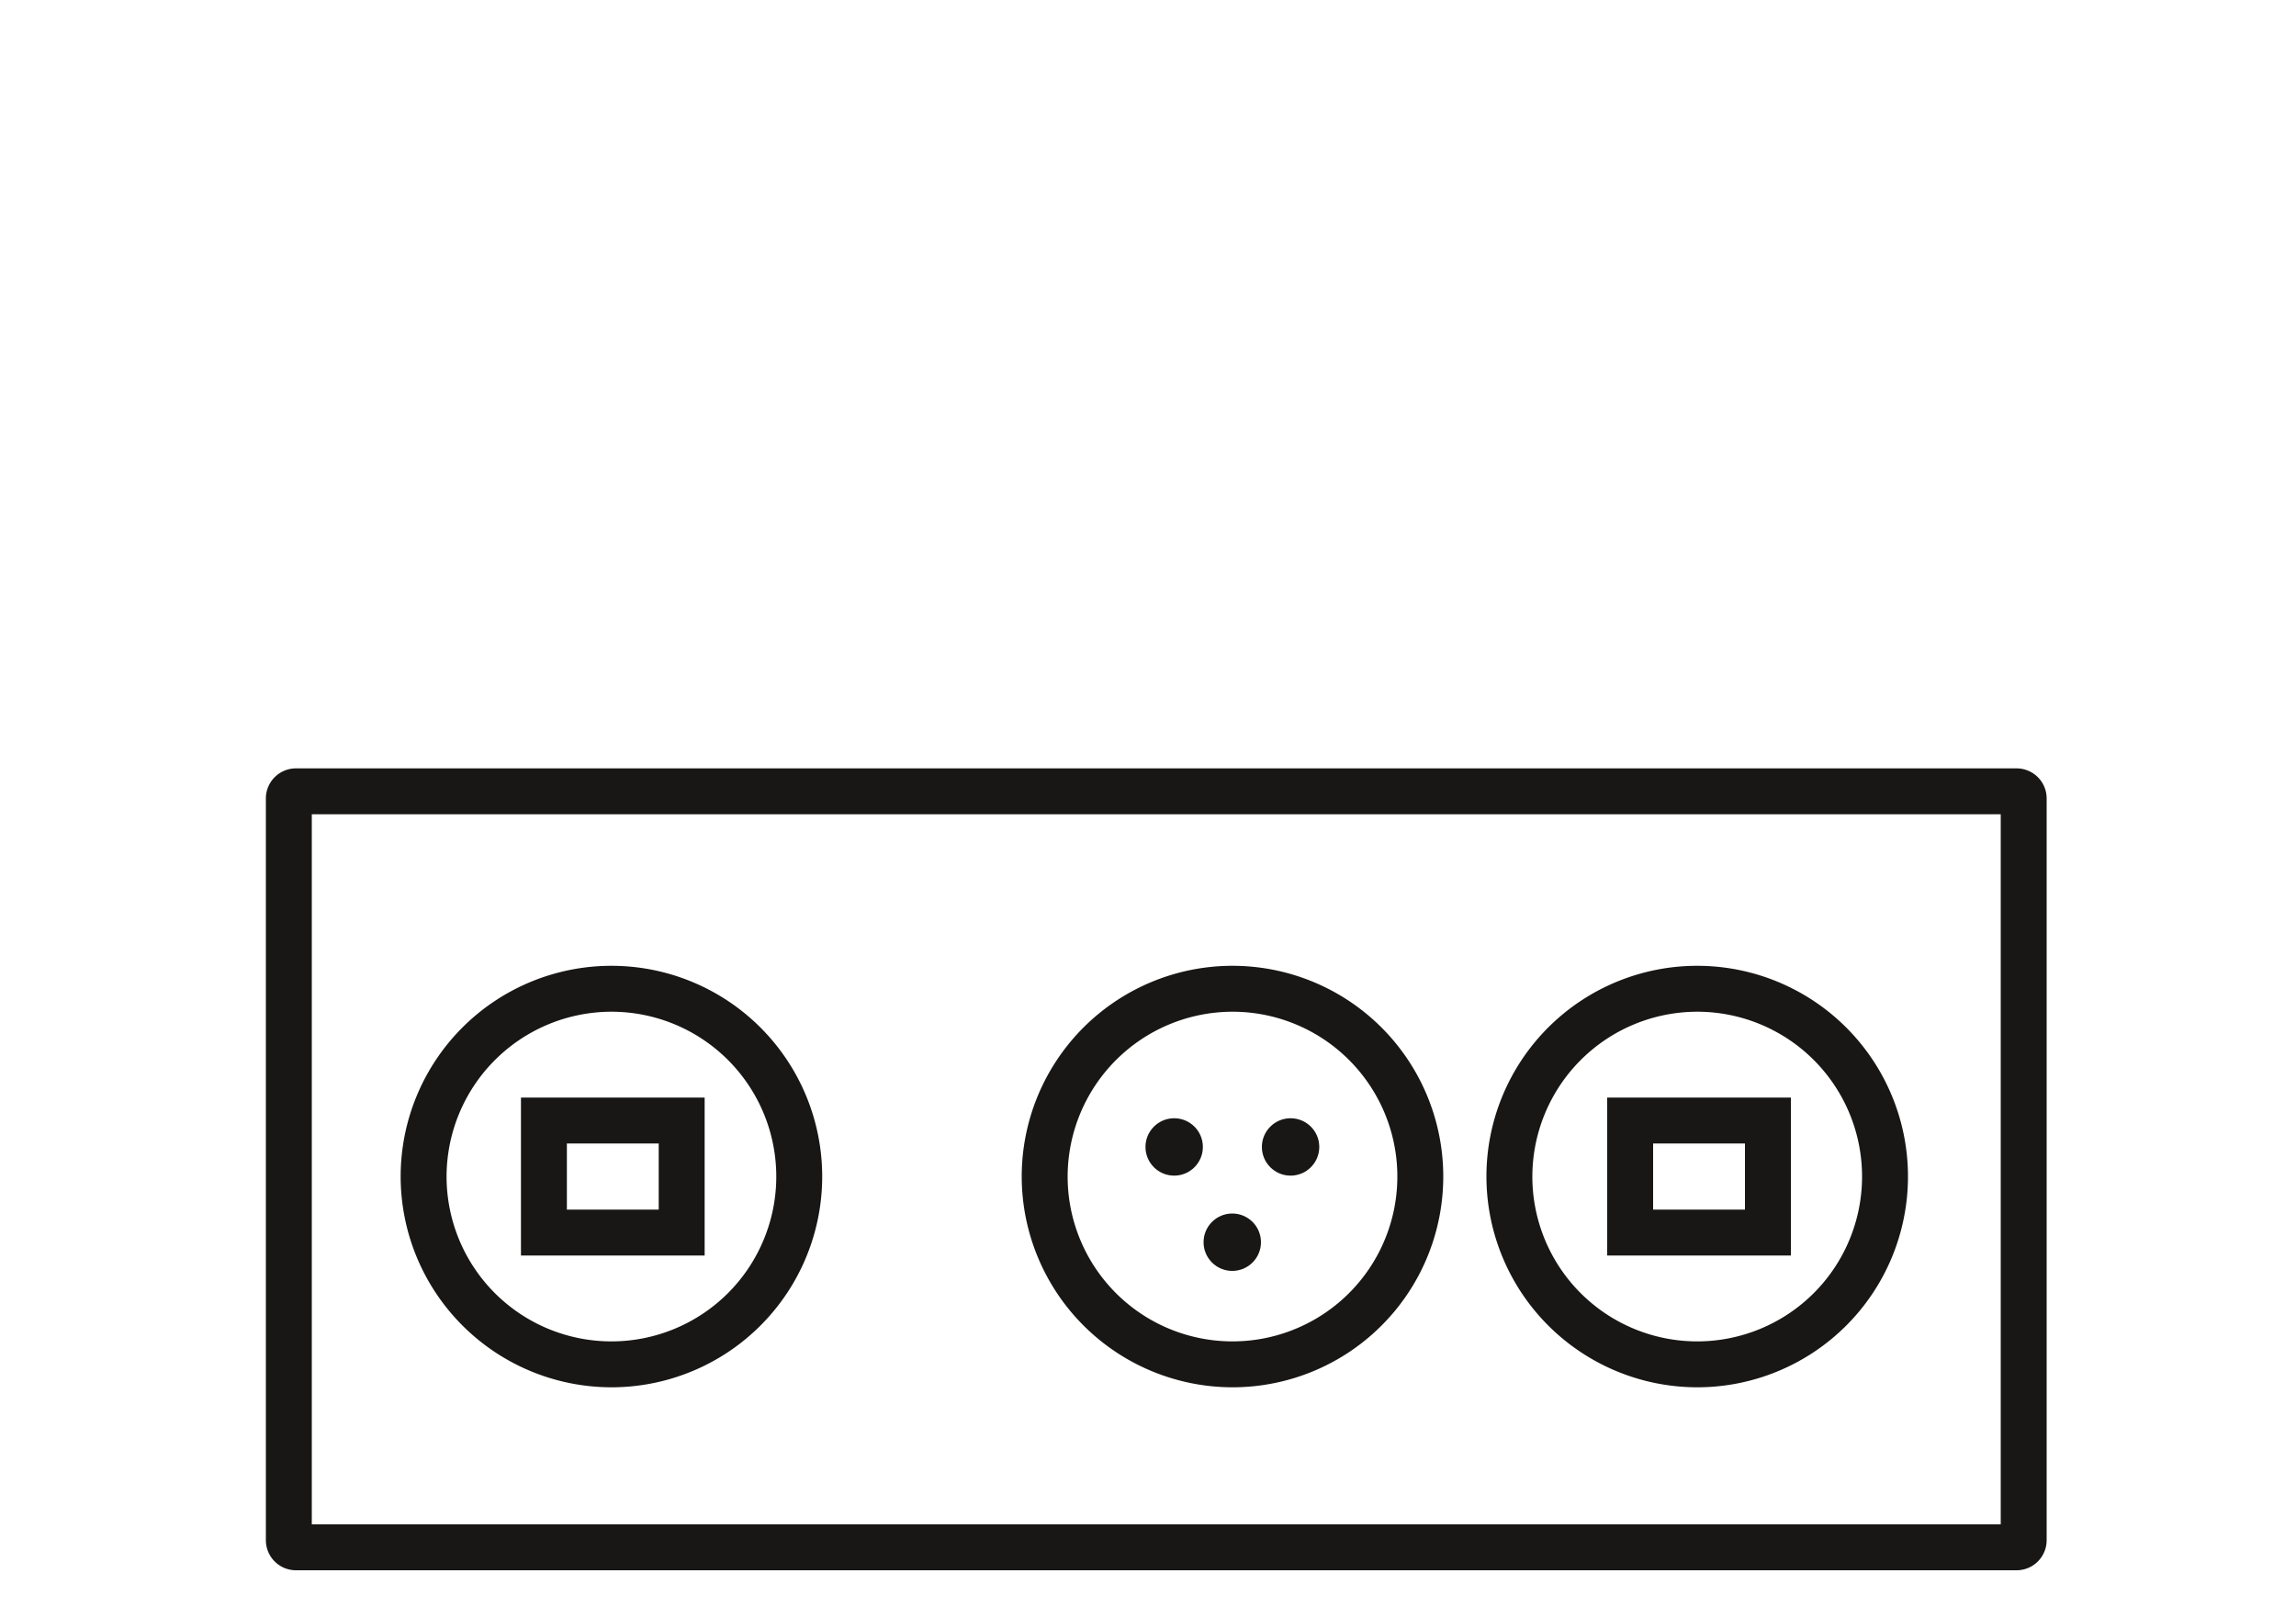
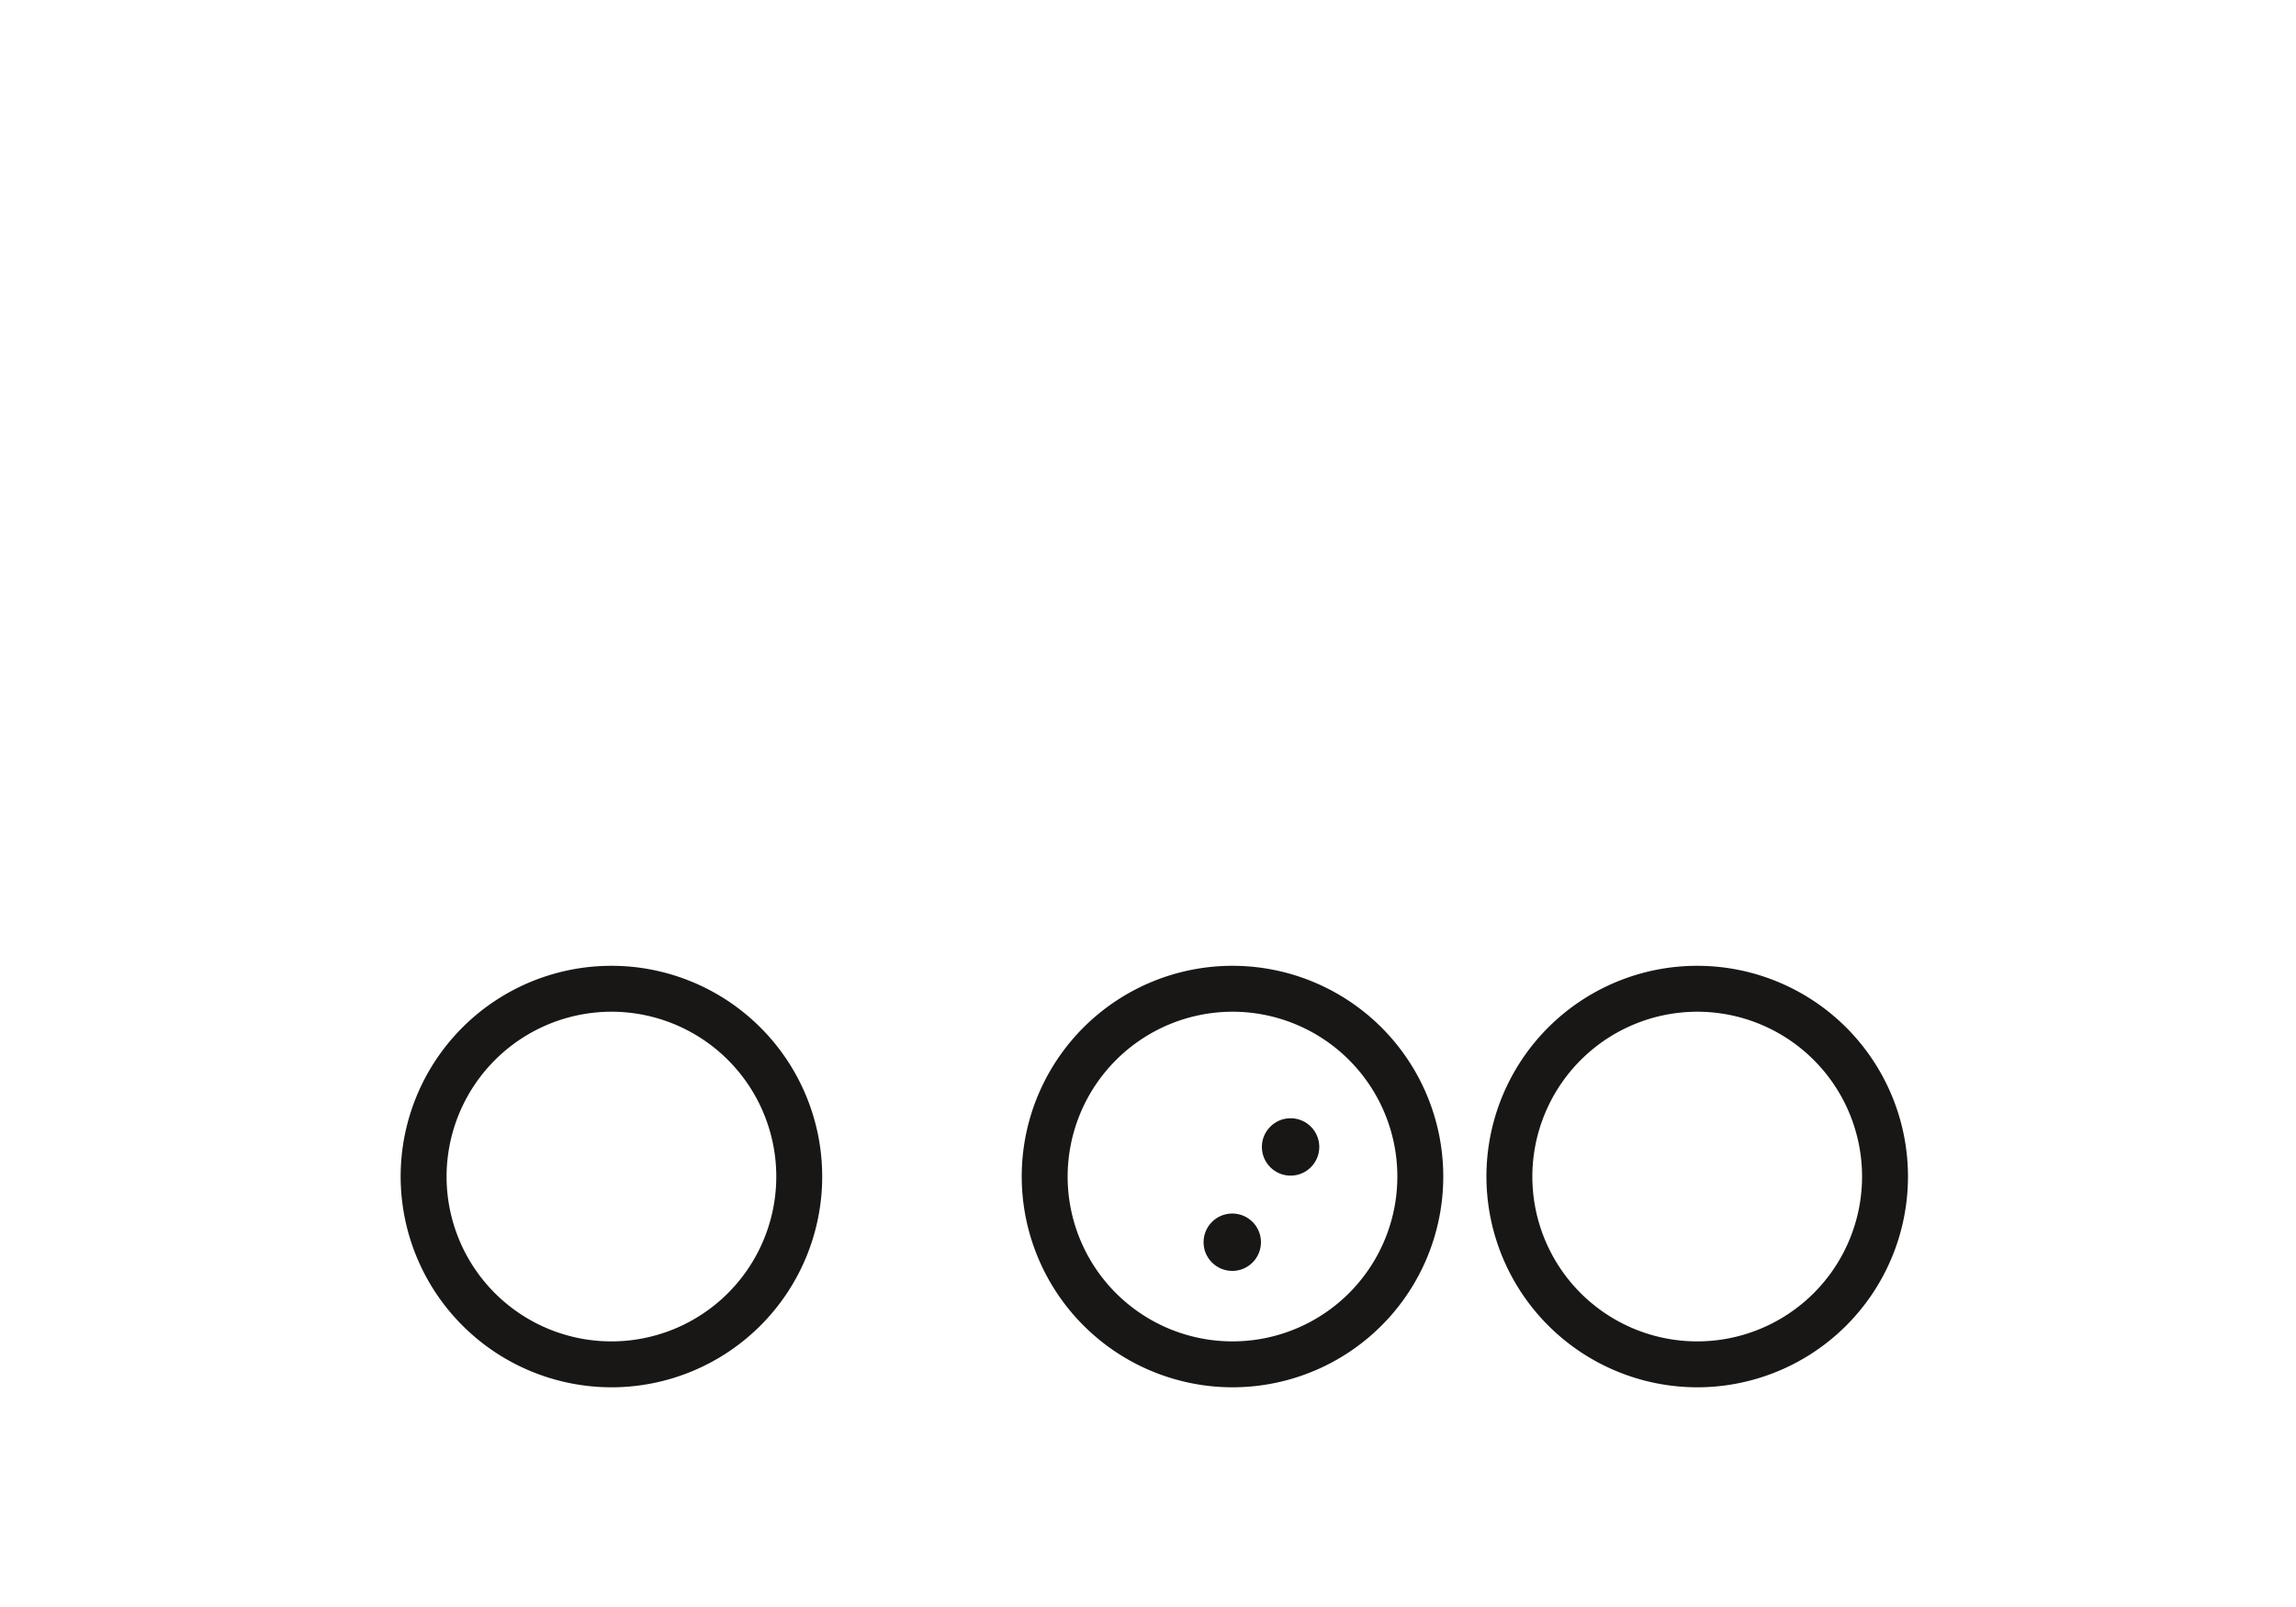
<svg xmlns="http://www.w3.org/2000/svg" id="_Ebene_" data-name="&lt;Ebene&gt;" viewBox="0 0 100 70">
  <defs>
    <style>.cls-1{fill:#181716;}</style>
  </defs>
  <title>netzwerk</title>
-   <path class="cls-1" d="M87.82,33.47H12.9a1.31,1.31,0,0,0-1.32,1.32V67.08A1.31,1.31,0,0,0,12.9,68.4H87.82a1.31,1.31,0,0,0,1.32-1.32V34.79A1.31,1.31,0,0,0,87.82,33.47ZM87.14,66.4H13.58V35.47H87.14Z" />
  <path class="cls-1" d="M53.67,60.43a9.18,9.18,0,1,0-9.17-9.18A9.19,9.19,0,0,0,53.67,60.43Zm0-16.36a7.18,7.18,0,1,1-7.17,7.18A7.19,7.19,0,0,1,53.67,44.07Z" />
  <path class="cls-1" d="M26.63,60.43a9.18,9.18,0,1,0-9.18-9.18A9.19,9.19,0,0,0,26.63,60.43Zm0-16.36a7.18,7.18,0,1,1-7.18,7.18A7.19,7.19,0,0,1,26.63,44.07Z" />
-   <path class="cls-1" d="M30.69,47.81h-8v6.88h8Zm-2,4.88h-4V49.81h4Z" />
  <path class="cls-1" d="M73.92,60.43a9.18,9.18,0,1,0-9.18-9.18A9.19,9.19,0,0,0,73.92,60.43Zm0-16.36a7.18,7.18,0,1,1-7.18,7.18A7.19,7.19,0,0,1,73.92,44.07Z" />
-   <path class="cls-1" d="M78,47.81H70v6.88h8Zm-2,4.88H72V49.81h4Z" />
-   <circle class="cls-1" cx="51.14" cy="49.96" r="1.25" />
  <circle class="cls-1" cx="56.21" cy="49.96" r="1.25" />
  <circle class="cls-1" cx="53.67" cy="54.11" r="1.25" />
</svg>